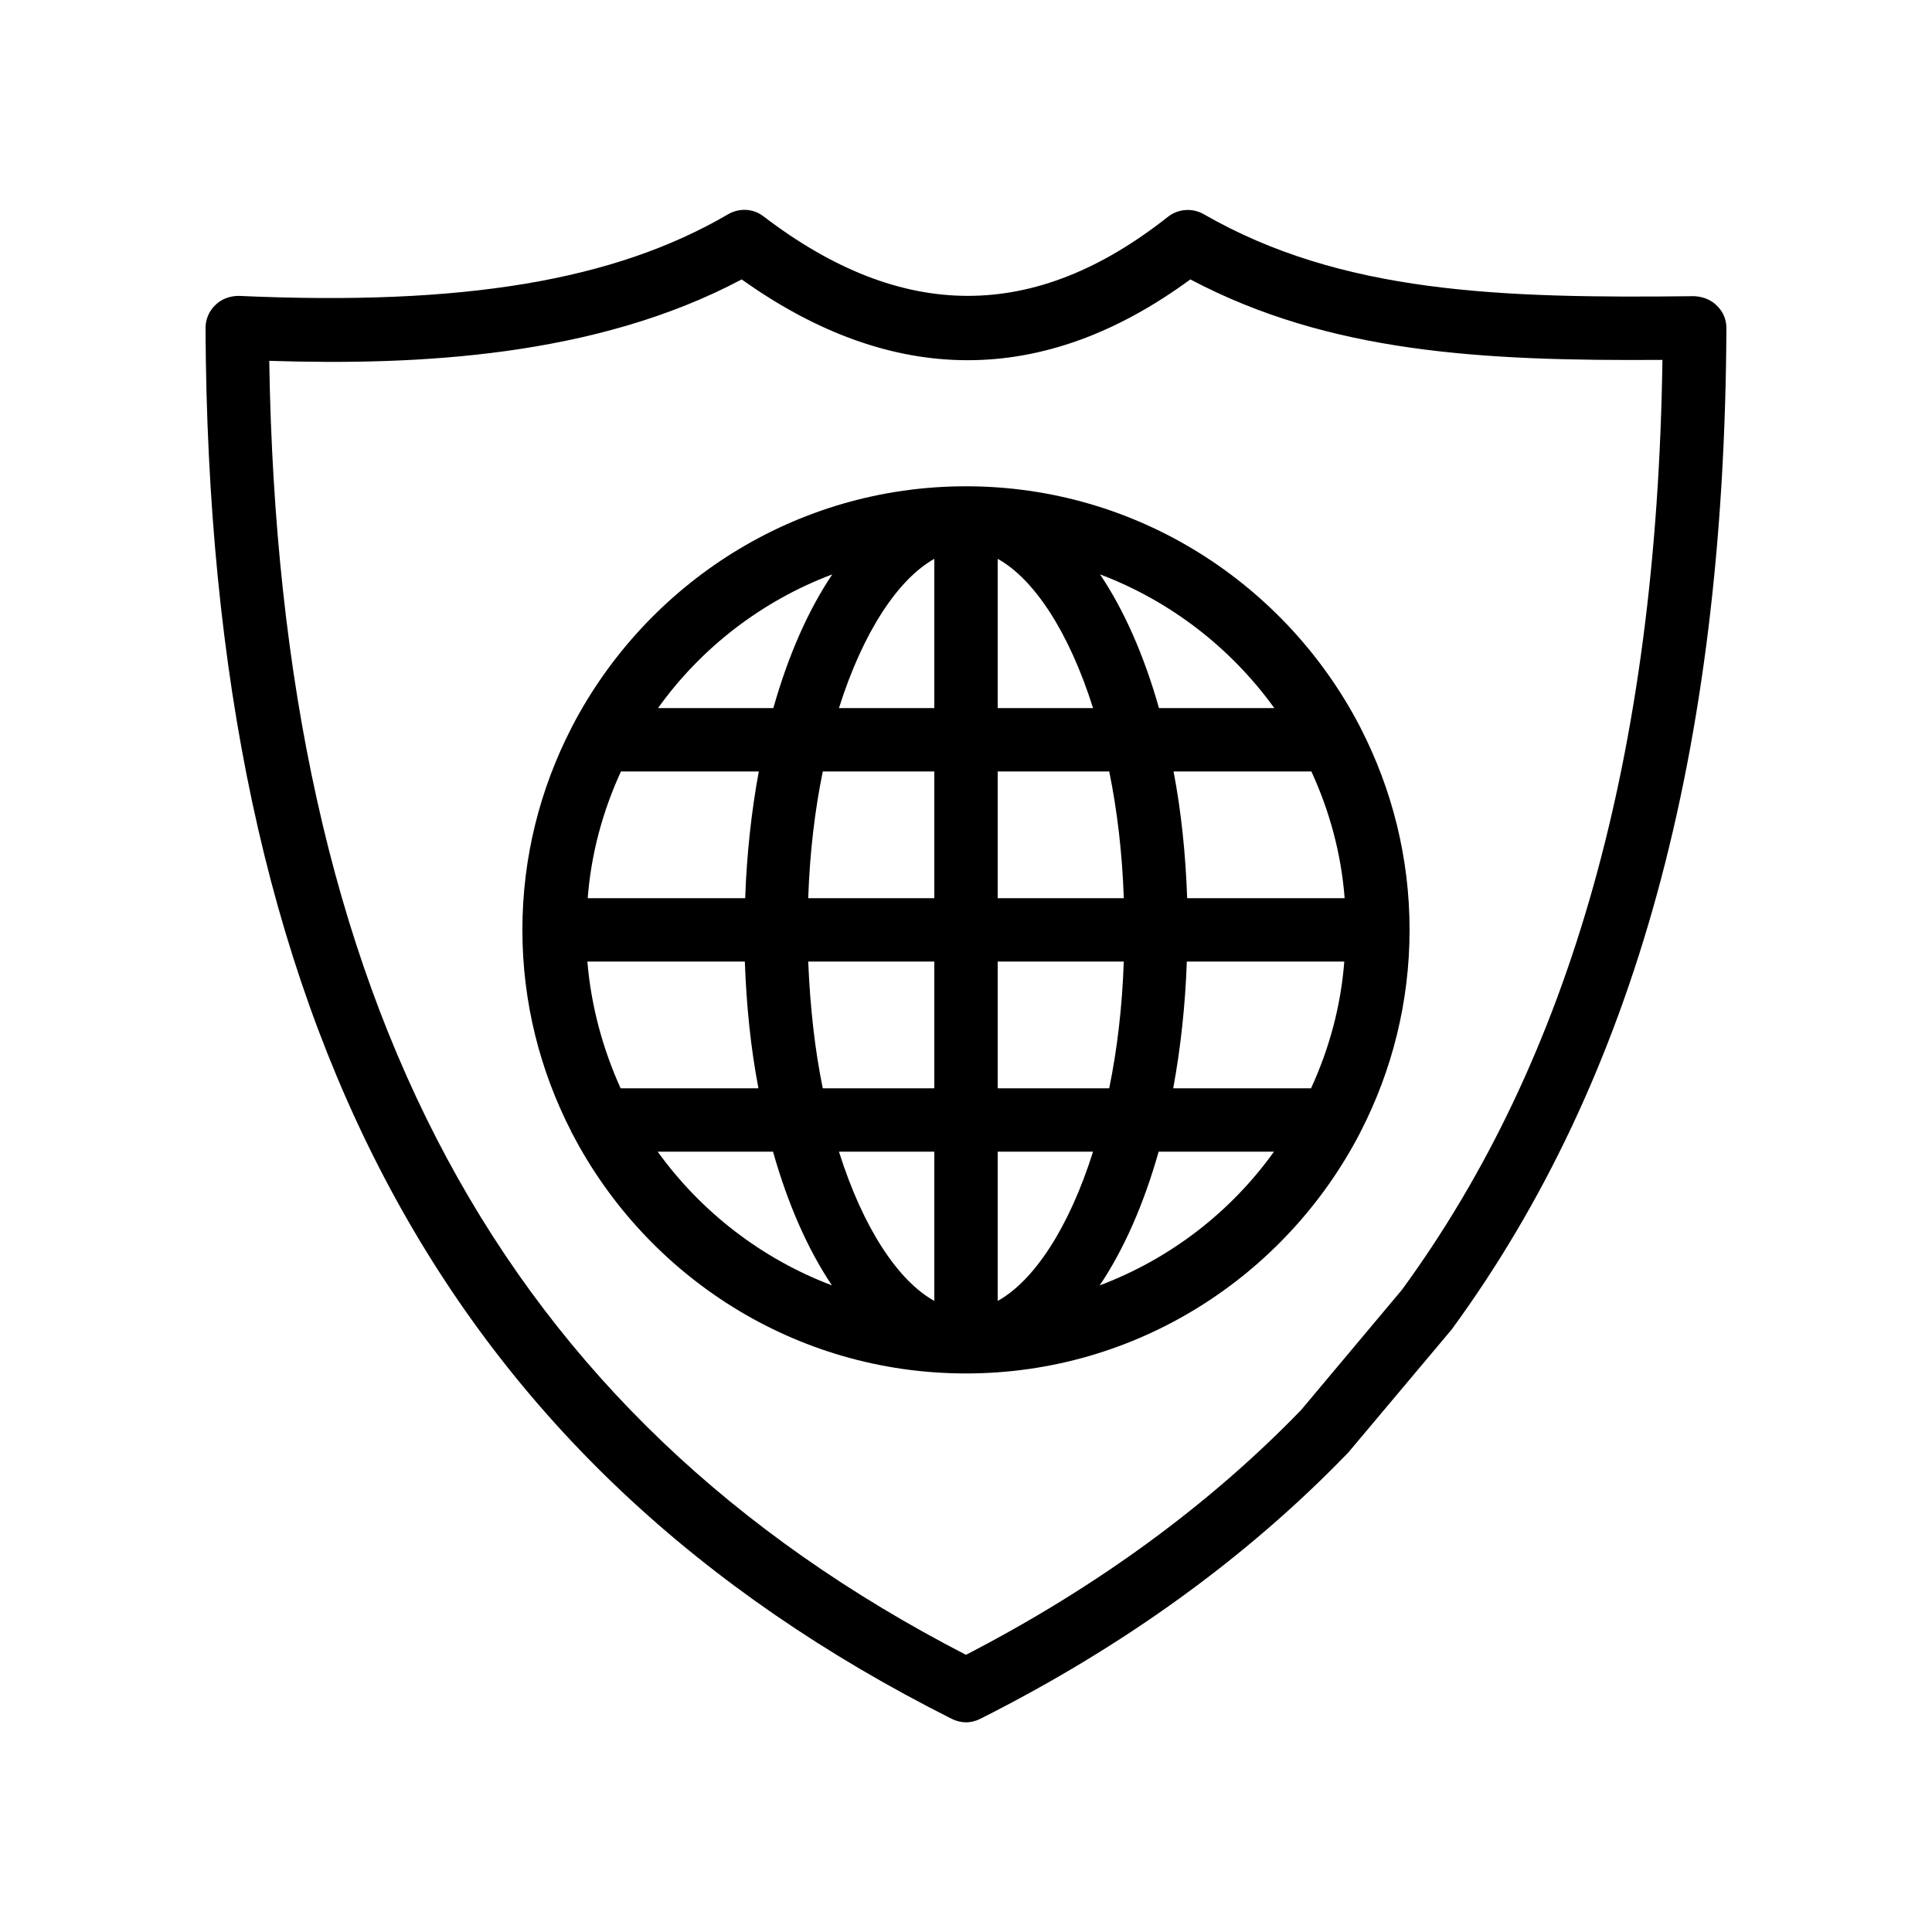
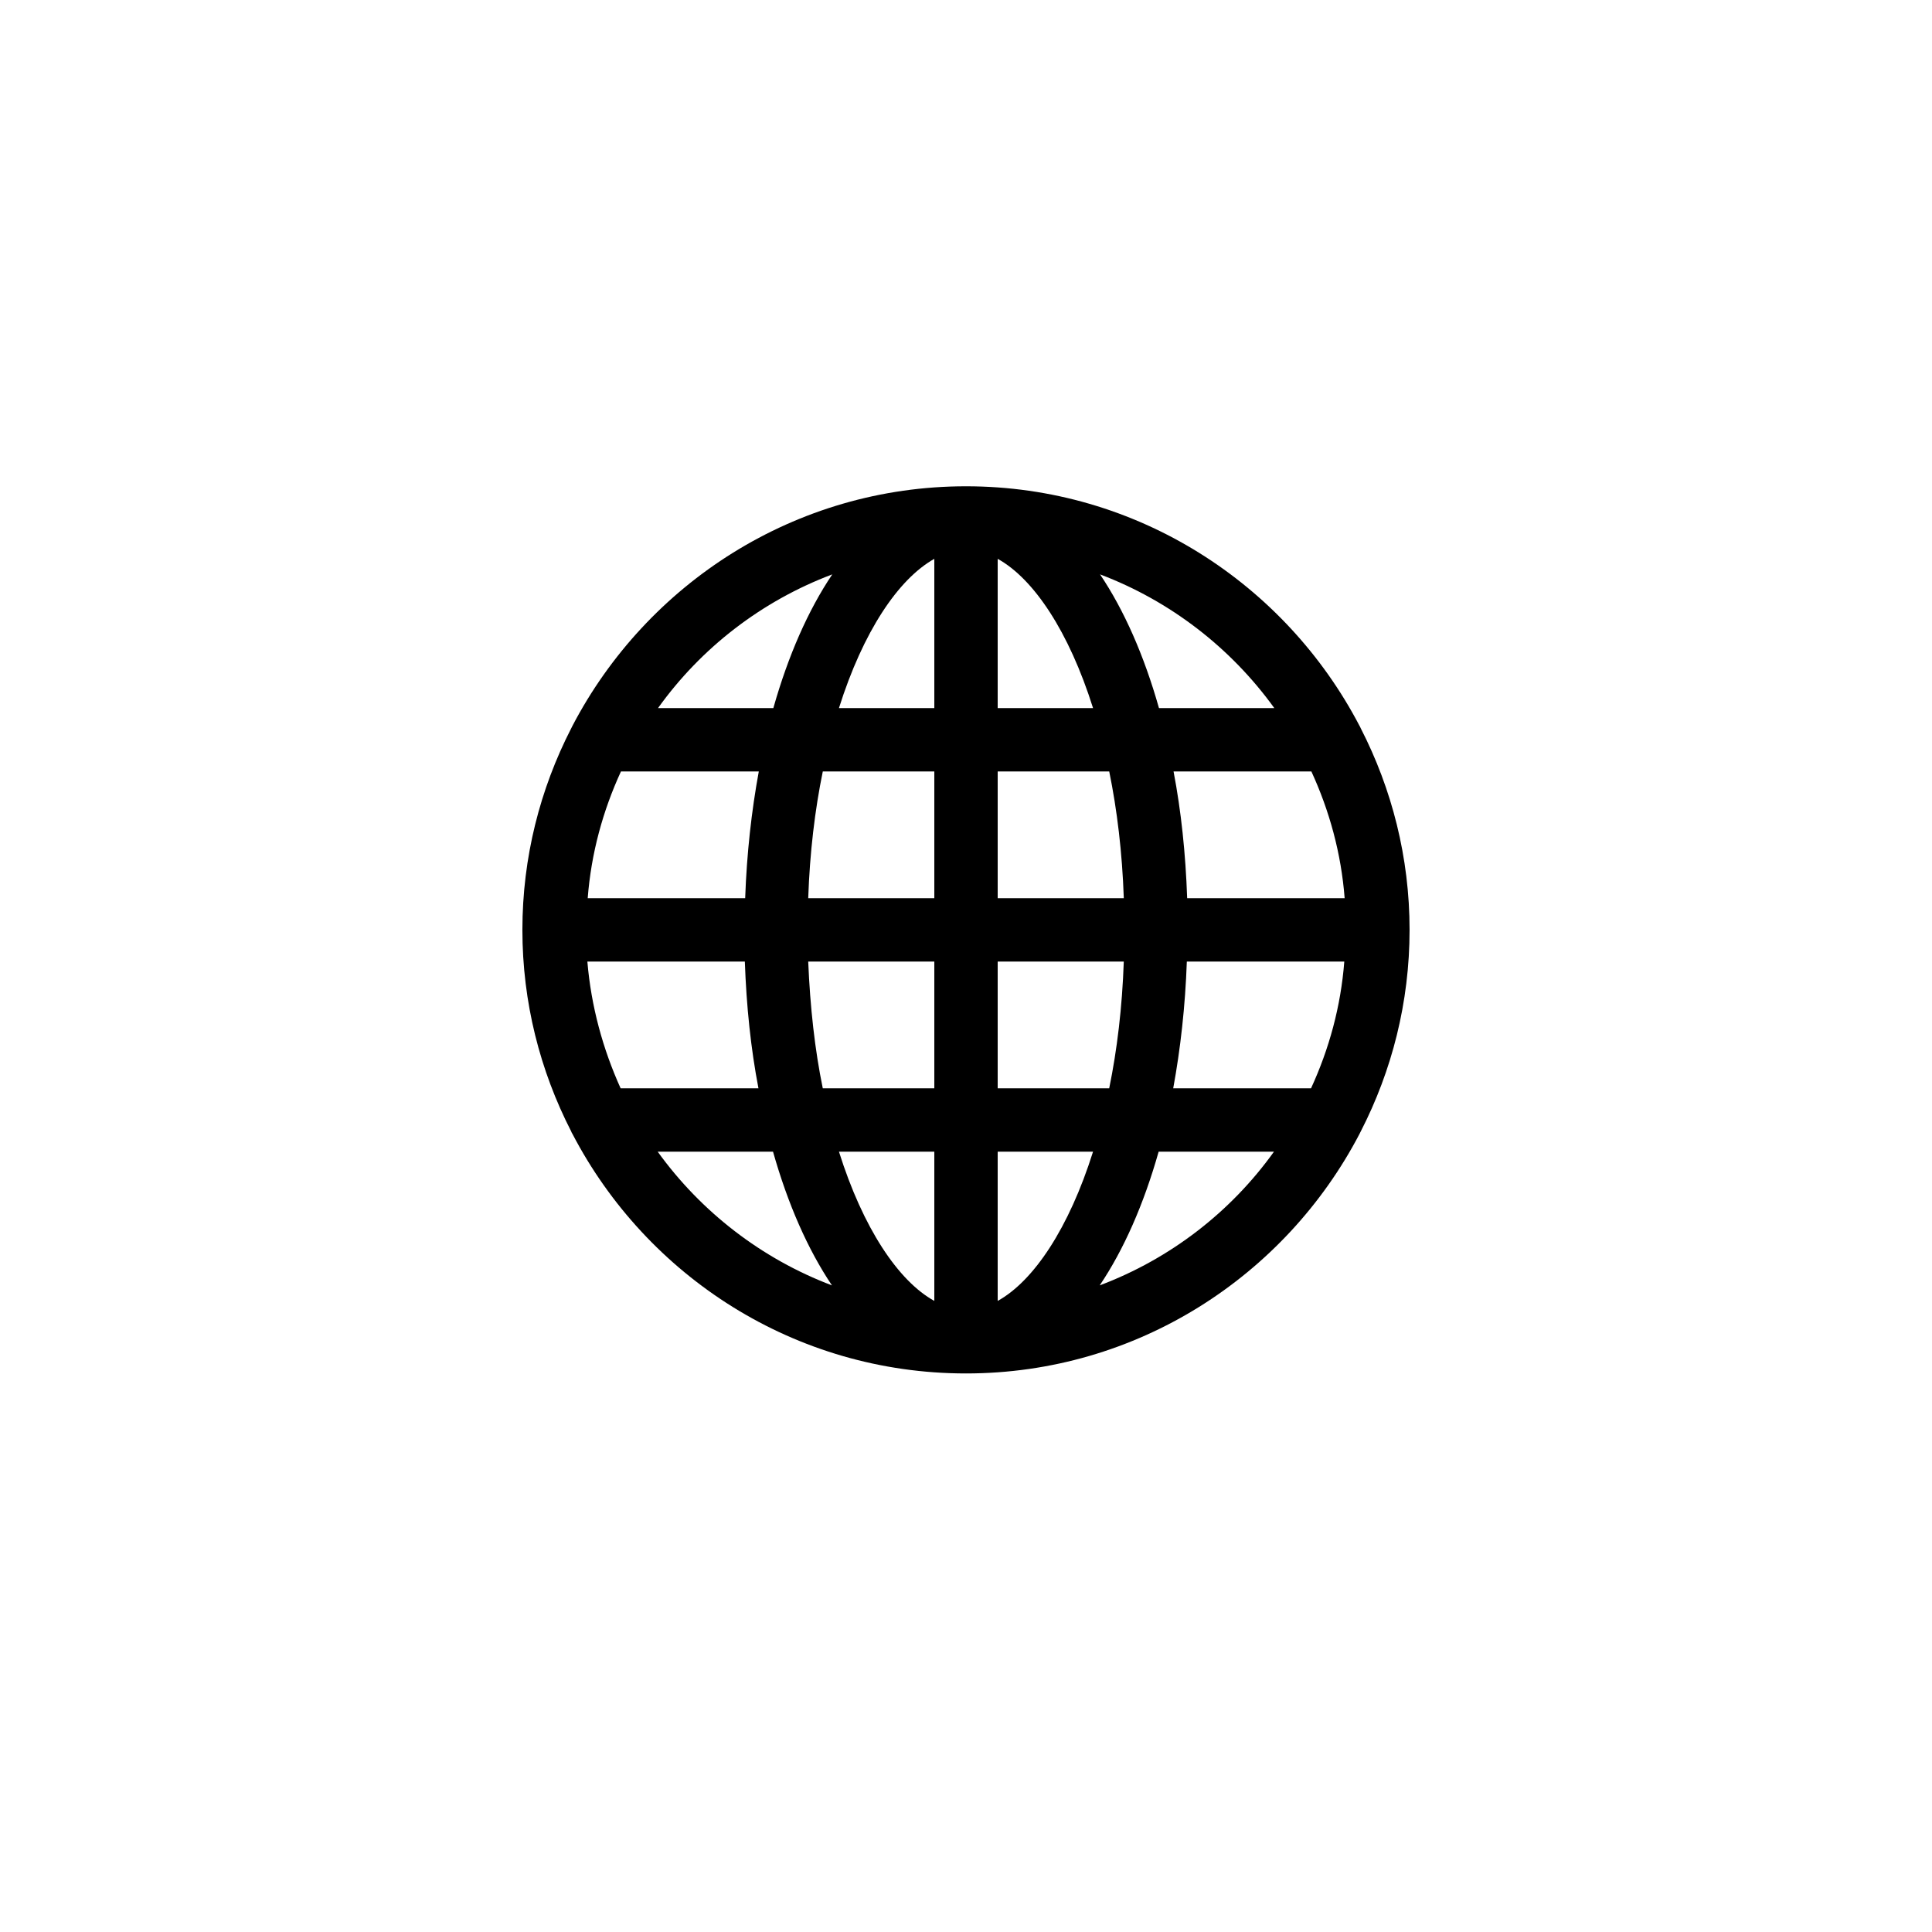
<svg xmlns="http://www.w3.org/2000/svg" fill="#000000" width="800px" height="800px" version="1.1" viewBox="144 144 512 512">
  <g>
-     <path d="m593.04 222.49c-51.305 0.59-93.457-0.672-130.07-21.746-2.938-1.68-6.719-1.426-9.406 0.672-35.434 28.047-70.535 27.961-107.23-0.082-2.688-2.098-6.383-2.266-9.32-0.586-30.145 17.633-70.199 24.352-129.73 21.664-2.352-0.004-4.621 0.836-6.215 2.43-1.68 1.598-2.602 3.781-2.602 6.129 0.84 183.97 63.648 301.11 197.75 368.54 1.176 0.586 2.519 0.922 3.777 0.922s2.602-0.336 3.777-0.922c37.871-19.062 70.617-42.656 97.57-70.617l27.375-32.578c48.535-66.336 72.297-153.07 72.801-265.34 0-2.266-0.84-4.367-2.519-5.961-1.598-1.68-3.945-2.434-5.961-2.519zm-77.59 263.41-26.617 31.738c-24.352 25.191-54.242 47.023-88.84 64.906-123.09-63.477-181.96-172.72-184.64-342.92 39.215 1.258 86.488-1.008 125.2-21.578 40.055 28.551 80.023 28.551 118.9 0 36.863 19.48 77.25 21.664 125.11 21.328-1.508 104.45-24.266 185.23-69.105 246.53z" />
    <path d="m400 272.87c-45.344 0-84.641 25.863-104.29 63.48-0.082 0.25-0.25 0.418-0.336 0.672-8.23 16.035-12.934 34.176-12.934 53.402 0 19.23 4.703 37.367 12.93 53.402 0.082 0.25 0.168 0.418 0.336 0.672 19.648 37.703 58.945 63.48 104.29 63.48s84.641-25.863 104.29-63.48c0.082-0.25 0.25-0.418 0.336-0.672 8.23-16.039 12.93-34.176 12.93-53.402 0-19.23-4.703-37.367-12.93-53.402-0.082-0.25-0.25-0.504-0.336-0.672-19.648-37.617-58.945-63.48-104.29-63.48zm91.441 159.54h-36.527c1.93-10.496 3.191-21.746 3.609-33.586h41.73c-0.922 11.922-4.027 23.176-8.812 33.586zm-182.88-83.969h36.527c-1.93 10.496-3.191 21.746-3.609 33.586h-41.73c0.918-11.922 4.023-23.172 8.812-33.586zm99.836-16.793v-39.551c9.574 5.289 18.895 19.312 25.273 39.551zm29.559 16.793c2.098 10.242 3.441 21.496 3.863 33.586l-33.422 0.004v-33.586zm-46.352-56.344v39.551h-25.273c6.379-20.238 15.703-34.176 25.273-39.551zm0 56.344v33.586h-33.418c0.418-12.09 1.762-23.344 3.863-33.586zm-91.945 50.383h41.73c0.418 11.84 1.594 23.09 3.609 33.586h-36.527c-4.699-10.41-7.805-21.664-8.812-33.586zm58.527 0h33.418v33.586h-29.559c-2.098-10.16-3.356-21.496-3.859-33.586zm33.418 50.379v39.551c-9.574-5.289-18.895-19.312-25.273-39.551zm16.793 39.551v-39.551h25.273c-6.379 20.238-15.699 34.262-25.273 39.551zm0-56.344v-33.586h33.418c-0.418 12.09-1.762 23.344-3.863 33.586zm50.215-50.379c-0.418-11.84-1.594-23.09-3.609-33.586h36.527c4.785 10.41 7.894 21.664 8.816 33.586zm23.09-50.383h-30.562c-3.945-13.938-9.238-25.945-15.617-35.434 18.637 7.051 34.676 19.48 46.18 35.434zm-117.14-35.434c-6.383 9.488-11.672 21.496-15.617 35.434h-30.562c11.418-15.953 27.457-28.383 46.18-35.434zm-46.266 152.99h30.562c3.945 13.938 9.238 25.945 15.617 35.434-18.637-7.051-34.676-19.48-46.18-35.434zm117.14 35.434c6.383-9.488 11.672-21.496 15.617-35.434h30.562c-11.418 15.953-27.457 28.383-46.18 35.434z" />
  </g>
</svg>